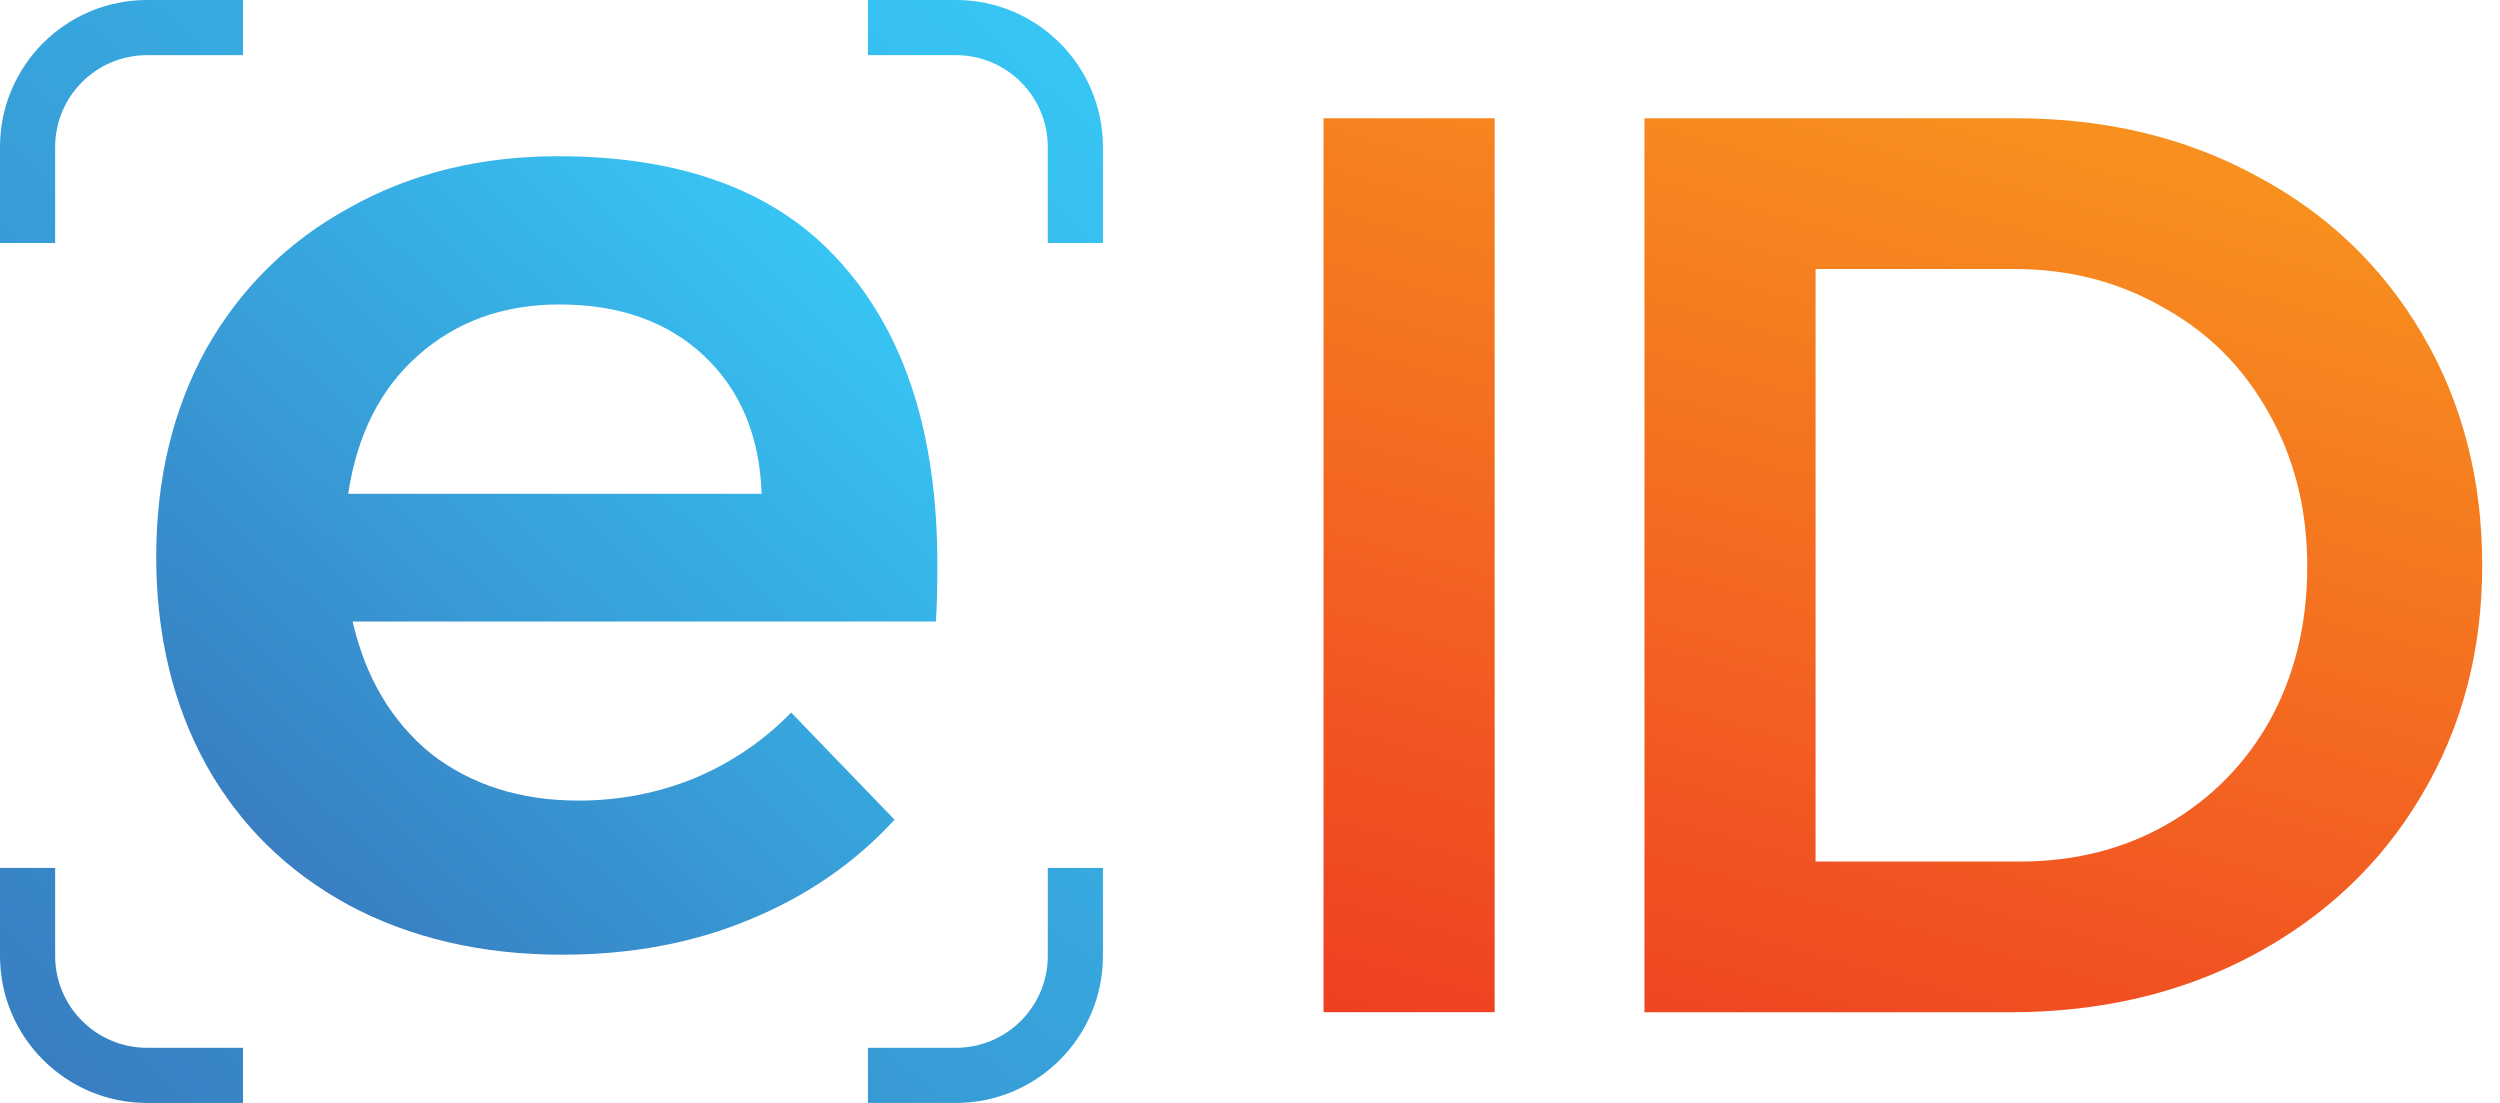
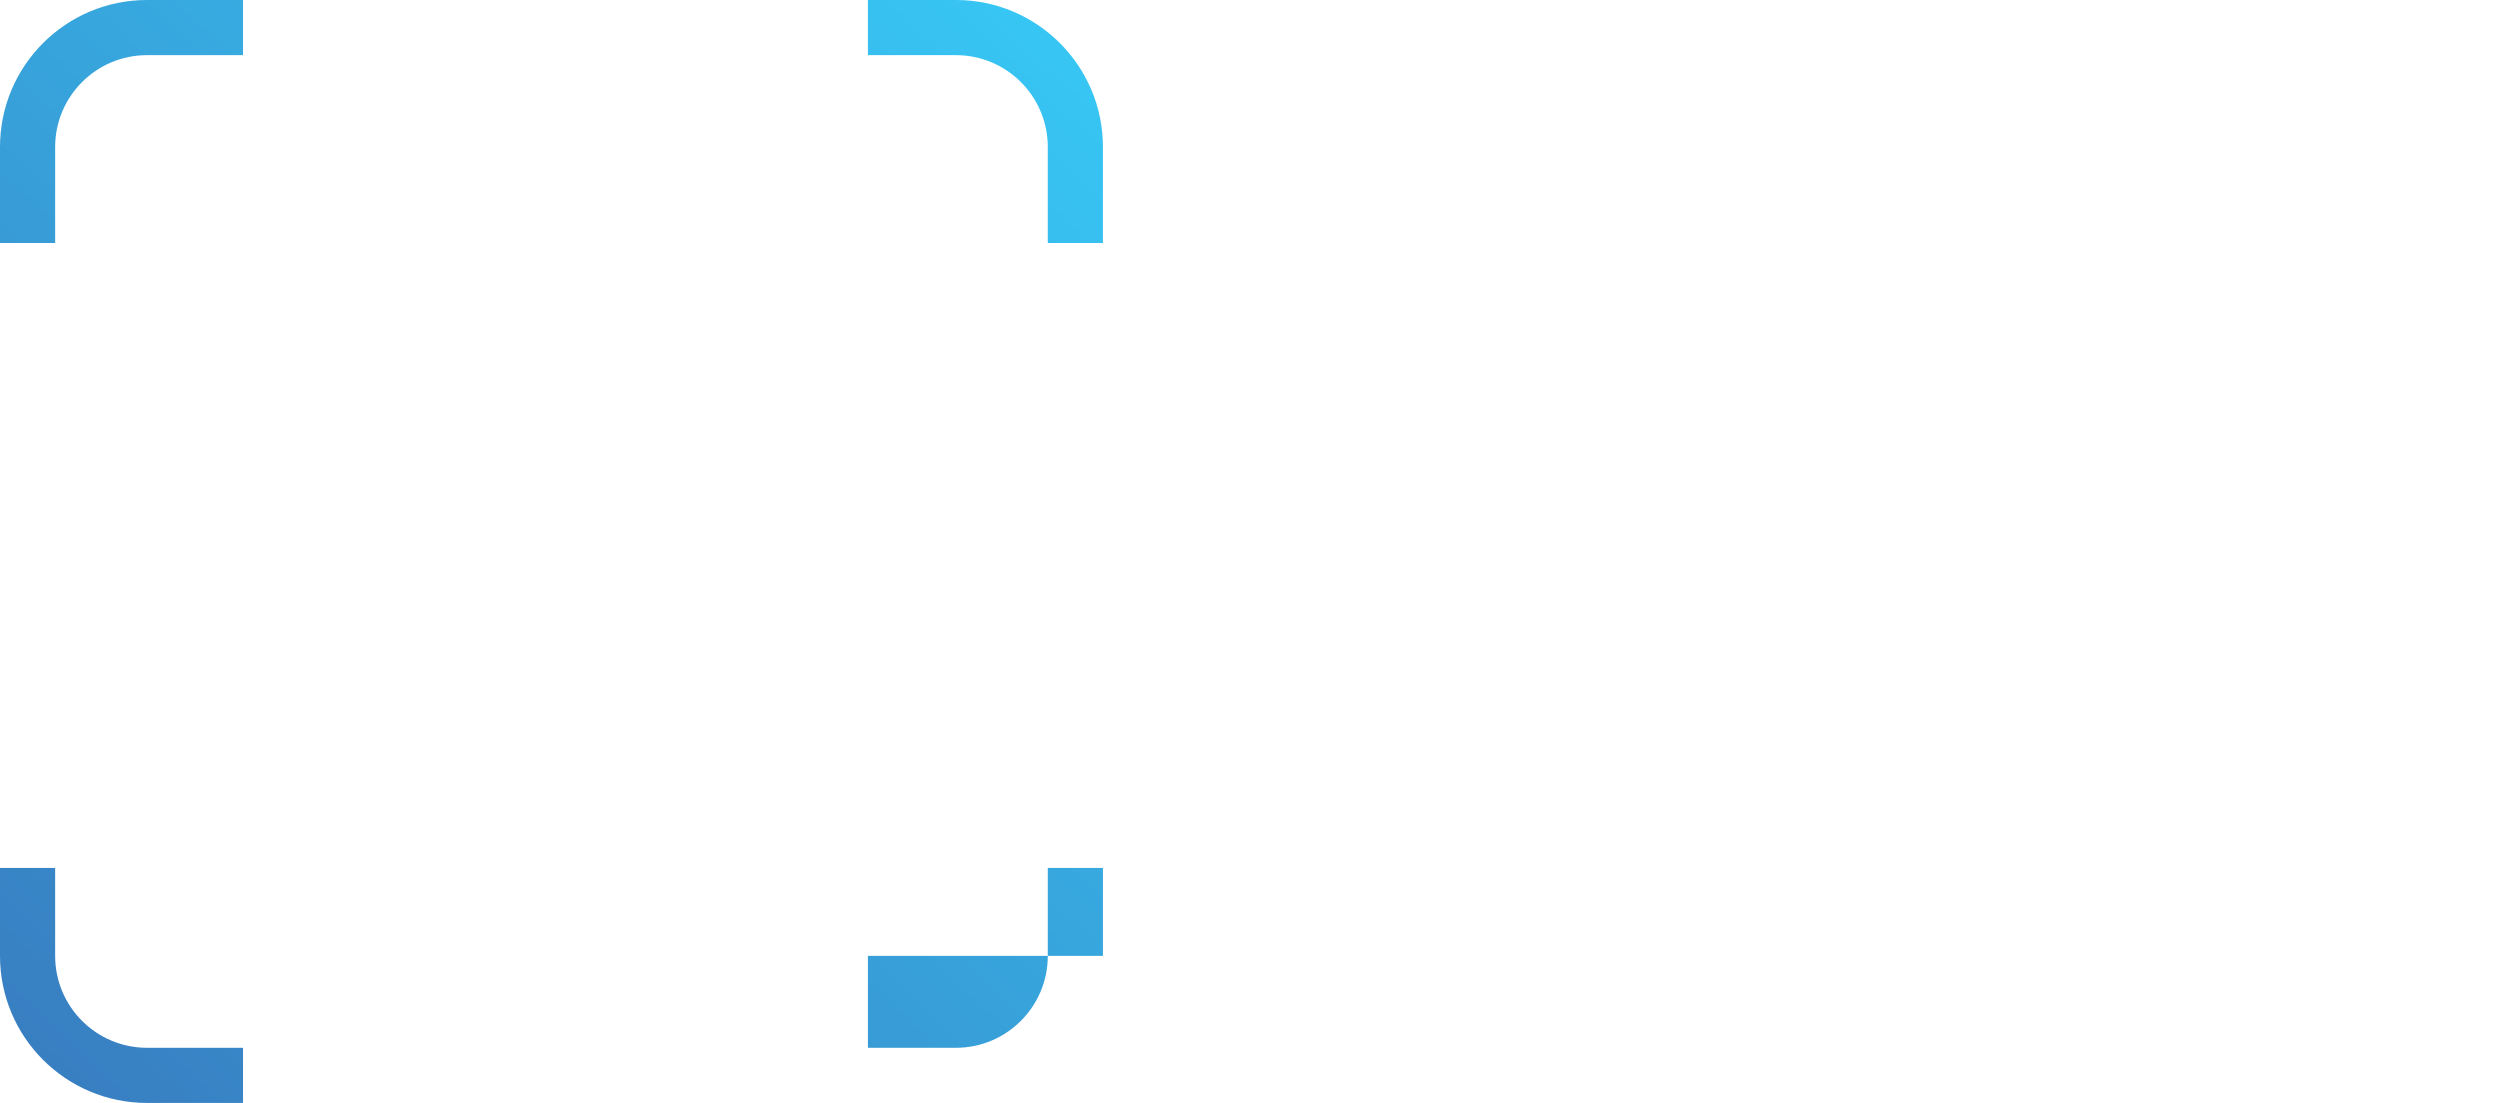
<svg xmlns="http://www.w3.org/2000/svg" width="102" height="45" viewBox="0 0 102 45" fill="none">
-   <path fill-rule="evenodd" clip-rule="evenodd" d="M60.982 4.826H54V41.299H60.982V4.826ZM92.052 7.171C89.169 5.607 85.903 4.826 82.256 4.826H67.094V41.3H81.996C85.712 41.3 89.03 40.518 91.948 38.955C94.866 37.392 97.141 35.238 98.773 32.494C100.441 29.715 101.274 26.571 101.274 23.063C101.274 19.554 100.458 16.41 98.826 13.632C97.193 10.853 94.935 8.699 92.052 7.171ZM88.404 33.64C86.633 34.647 84.636 35.151 82.412 35.151H74.076V10.974H82.152C84.41 10.974 86.442 11.495 88.248 12.537C90.089 13.545 91.531 14.986 92.573 16.862C93.615 18.703 94.136 20.787 94.136 23.115C94.136 25.442 93.632 27.526 92.625 29.367C91.618 31.174 90.211 32.598 88.404 33.64Z" fill="url(#paint0_linear_2167_6905)" />
-   <path d="M22.761 6.374C27.902 6.374 31.757 7.831 34.328 10.746C36.938 13.66 38.244 17.752 38.244 23.022C38.244 24.06 38.224 24.839 38.183 25.358H14.387C14.909 27.634 15.973 29.43 17.58 30.748C19.226 32.025 21.234 32.664 23.604 32.664C25.251 32.664 26.817 32.364 28.303 31.766C29.829 31.127 31.155 30.229 32.279 29.071L36.497 33.443C34.89 35.199 32.922 36.556 30.593 37.515C28.303 38.473 25.753 38.952 22.941 38.952C19.648 38.952 16.736 38.273 14.206 36.916C11.716 35.558 9.788 33.662 8.422 31.227C7.057 28.751 6.374 25.917 6.374 22.723C6.374 19.529 7.057 16.694 8.422 14.219C9.828 11.744 11.776 9.827 14.266 8.47C16.756 7.073 19.588 6.374 22.761 6.374ZM31.075 20.148C30.994 17.792 30.211 15.916 28.725 14.518C27.239 13.121 25.271 12.422 22.821 12.422C20.532 12.422 18.604 13.121 17.037 14.518C15.511 15.876 14.567 17.752 14.206 20.148H31.075Z" fill="url(#paint1_linear_2167_6905)" />
-   <path fill-rule="evenodd" clip-rule="evenodd" d="M9.915 0H6C2.686 0 0 2.686 0 6V9.915H2.25V6C2.25 3.929 3.929 2.25 6 2.25H9.915V0ZM9.915 42.75H6C3.929 42.75 2.25 41.071 2.25 39V35.411H0V39C0 42.314 2.686 45 6 45H9.915V42.75ZM35.411 45V42.75H39C41.071 42.75 42.75 41.071 42.75 39V35.411H45V39C45 42.314 42.314 45 39 45H35.411ZM35.411 2.25V0H39C42.314 0 45 2.686 45 6V9.915H42.75V6C42.75 3.929 41.071 2.25 39 2.25H35.411Z" fill="url(#paint2_linear_2167_6905)" />
+   <path fill-rule="evenodd" clip-rule="evenodd" d="M9.915 0H6C2.686 0 0 2.686 0 6V9.915H2.25V6C2.25 3.929 3.929 2.25 6 2.25H9.915V0ZM9.915 42.75H6C3.929 42.75 2.25 41.071 2.25 39V35.411H0V39C0 42.314 2.686 45 6 45H9.915V42.75ZM35.411 45V42.75H39C41.071 42.75 42.75 41.071 42.75 39V35.411H45V39H35.411ZM35.411 2.25V0H39C42.314 0 45 2.686 45 6V9.915H42.75V6C42.75 3.929 41.071 2.25 39 2.25H35.411Z" fill="url(#paint2_linear_2167_6905)" />
  <defs>
    <linearGradient id="paint0_linear_2167_6905" x1="54.532" y1="41.785" x2="66.099" y2="0.29" gradientUnits="userSpaceOnUse">
      <stop stop-color="#EF3E23" />
      <stop offset="1" stop-color="#F7901E" />
    </linearGradient>
    <linearGradient id="paint1_linear_2167_6905" x1="10.623" y1="35.057" x2="34.349" y2="9.915" gradientUnits="userSpaceOnUse">
      <stop stop-color="#387EC1" />
      <stop offset="1" stop-color="#37C6F4" />
    </linearGradient>
    <linearGradient id="paint2_linear_2167_6905" x1="2.833" y1="45.326" x2="43.555" y2="1.771" gradientUnits="userSpaceOnUse">
      <stop stop-color="#387EC1" />
      <stop offset="1" stop-color="#37C6F4" />
    </linearGradient>
  </defs>
</svg>